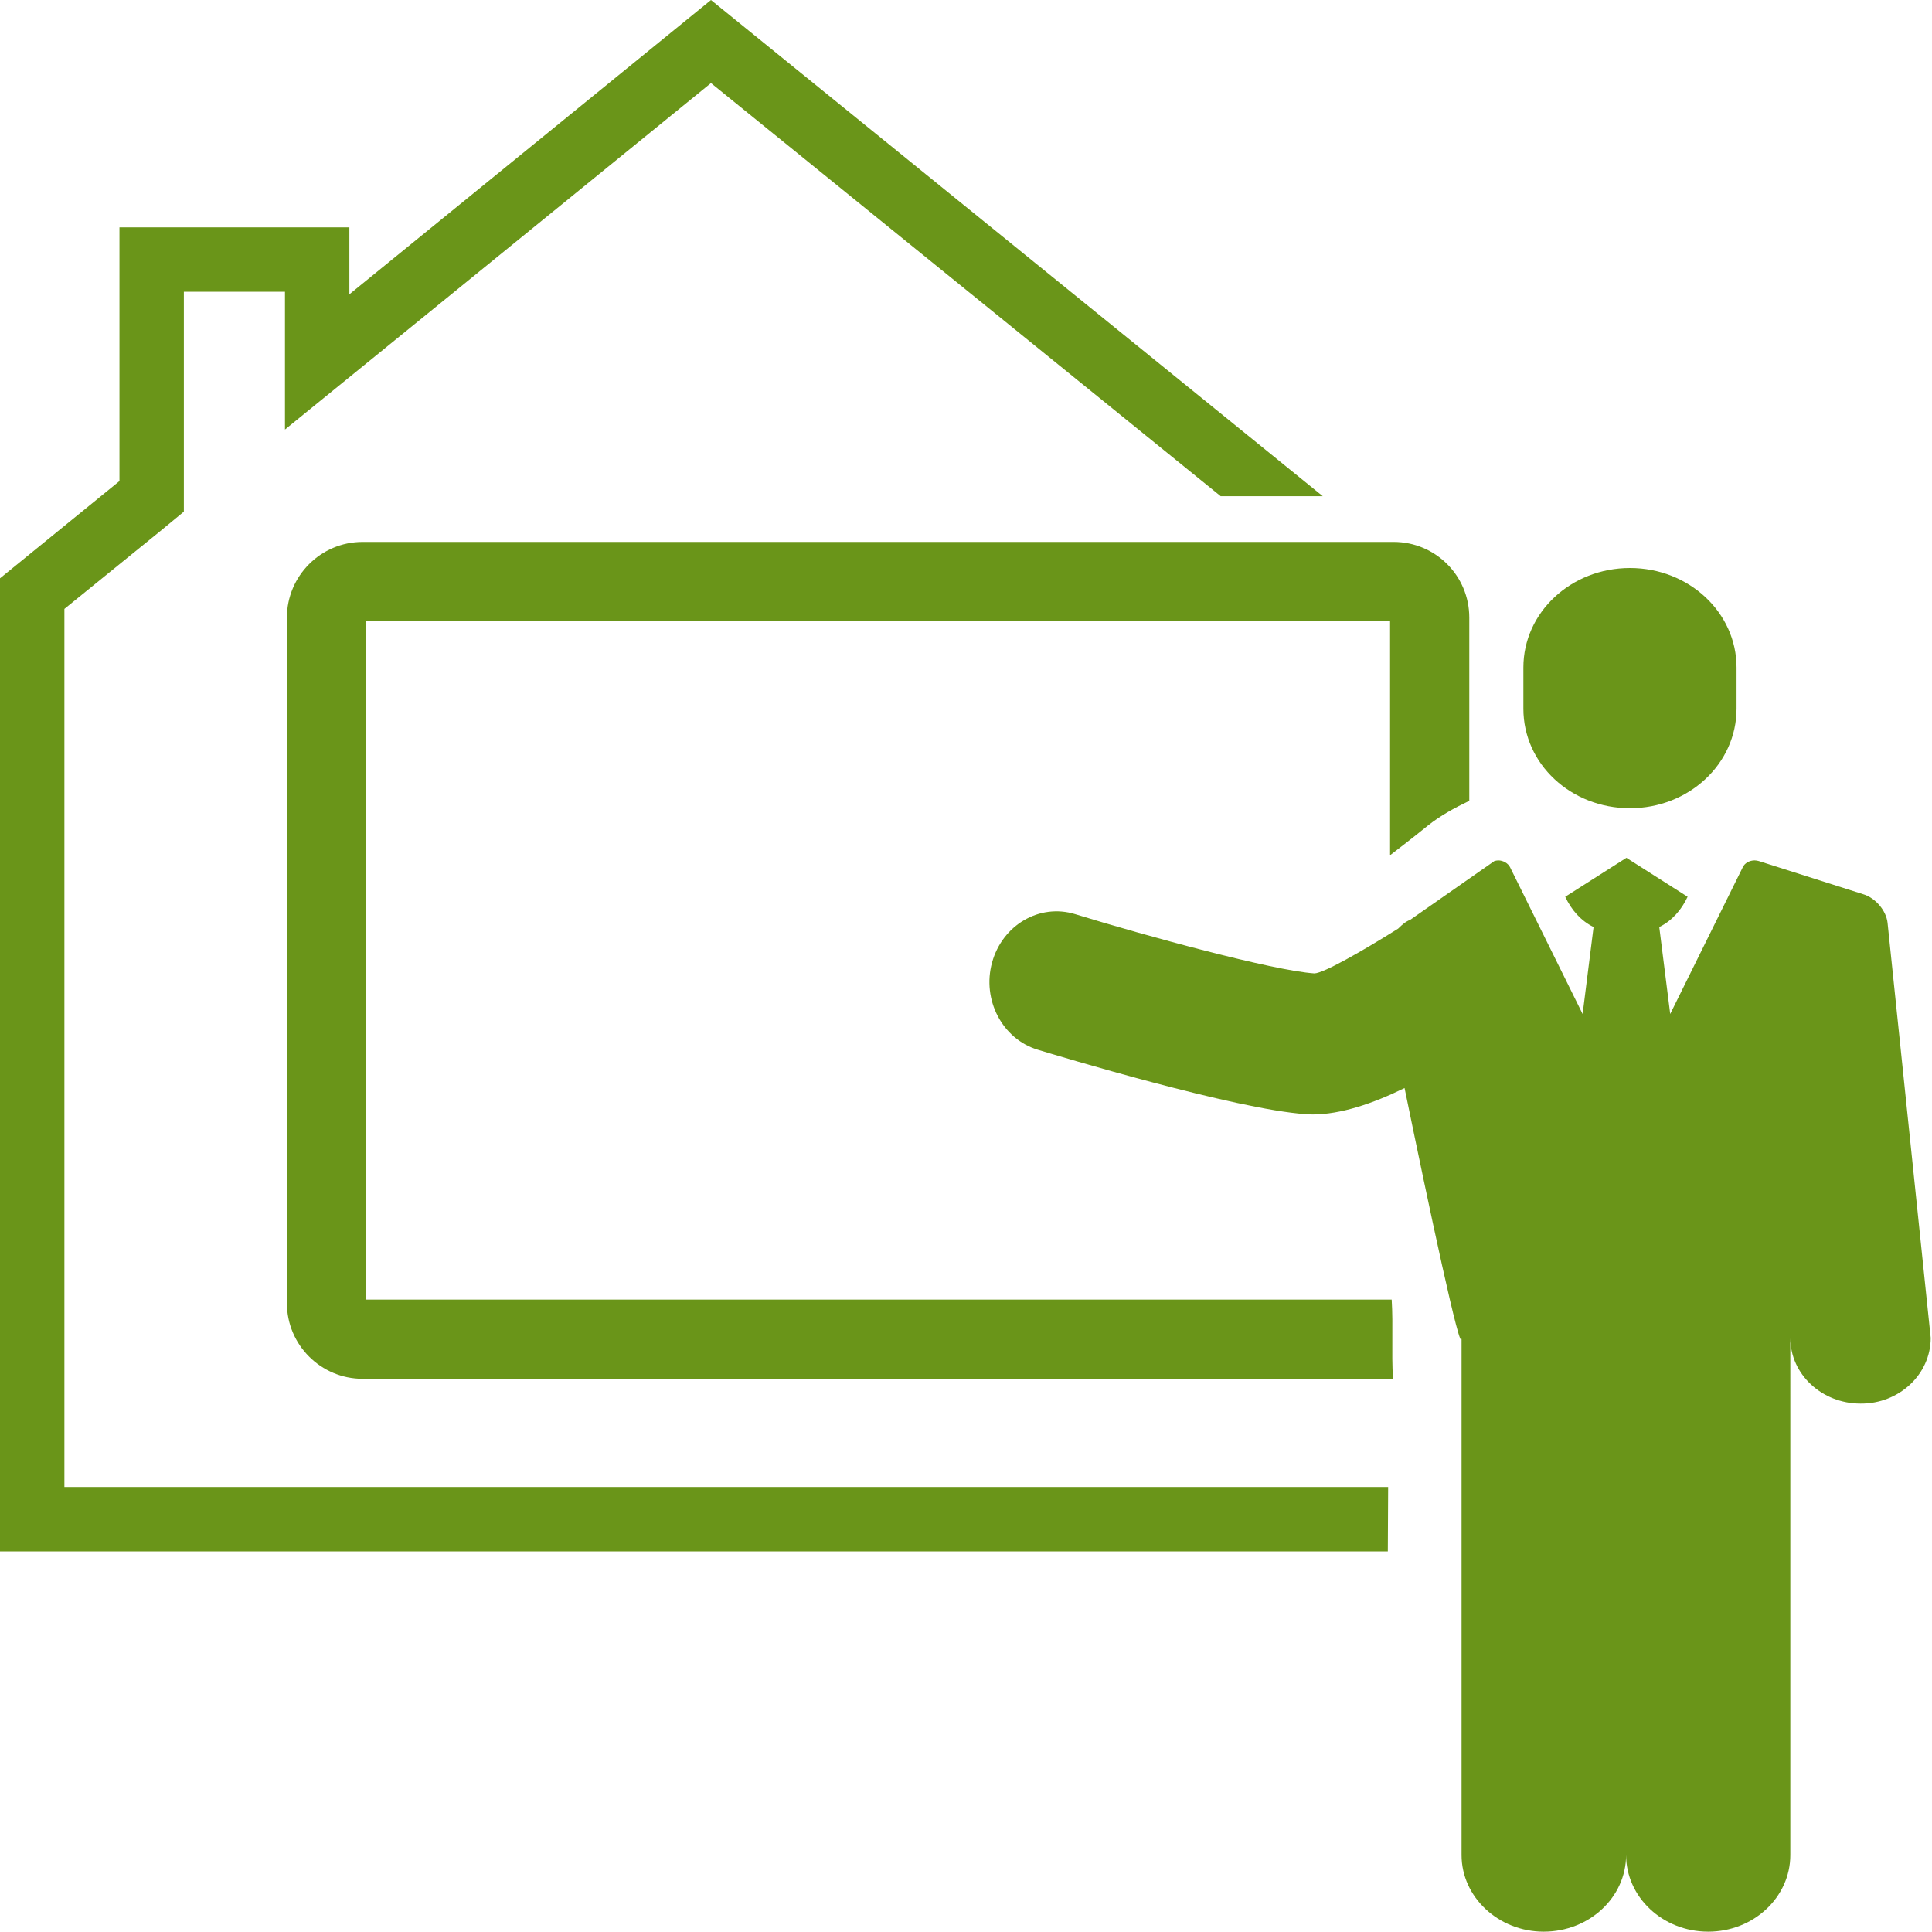
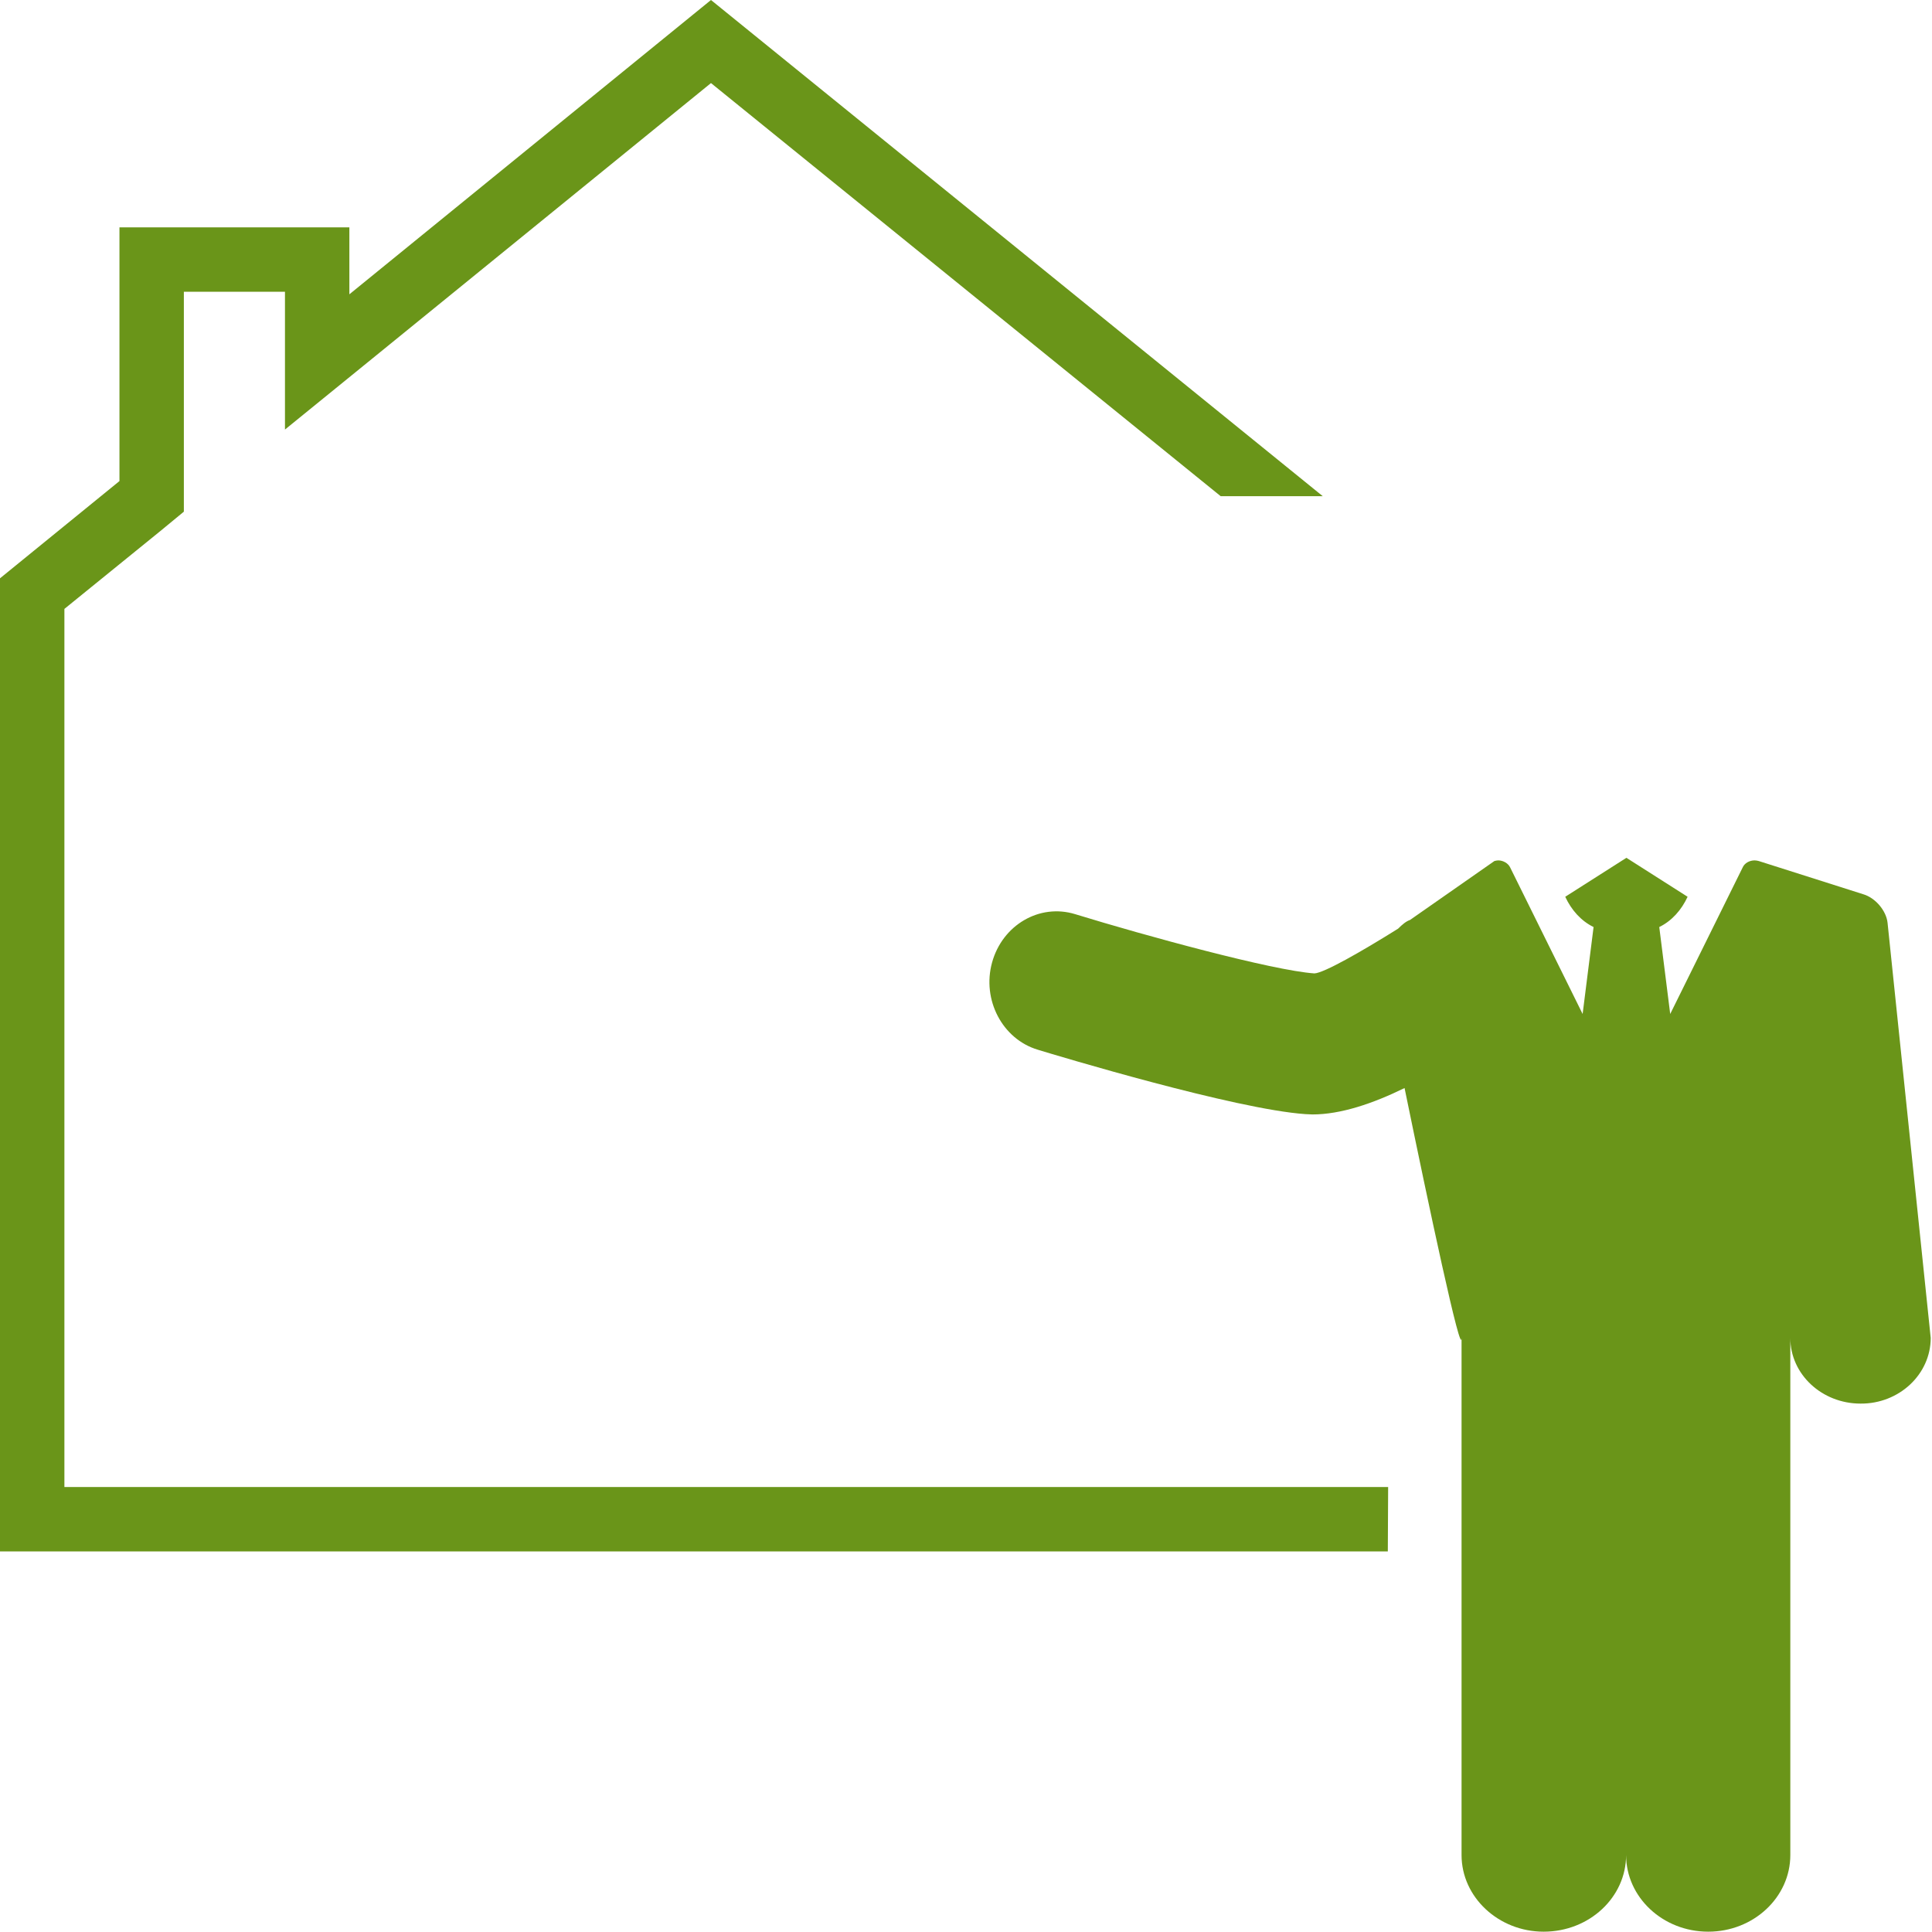
<svg xmlns="http://www.w3.org/2000/svg" xmlns:xlink="http://www.w3.org/1999/xlink" version="1.1" x="0px" y="0px" width="60px" height="60px" viewBox="0 0 60 60" style="enable-background:new 0 0 60 60;" xml:space="preserve">
  <style type="text/css"> .st0{clip-path:url(#SVGID_2_);} .st1{clip-path:url(#SVGID_4_);fill:#6a9519;} .st2{clip-path:url(#SVGID_6_);} .st3{clip-path:url(#SVGID_8_);fill:#6a9519;}
</style>
  <defs />
  <g>
    <g>
      <defs>
        <rect id="SVGID_1_" width="60" height="60" />
      </defs>
      <clipPath id="SVGID_2_">
        <use xlink:href="#SVGID_1_" style="overflow:visible;" />
      </clipPath>
      <g class="st0">
        <defs>
          <rect id="SVGID_3_" width="60" height="60" />
        </defs>
        <clipPath id="SVGID_4_">
          <use xlink:href="#SVGID_3_" style="overflow:visible;" />
        </clipPath>
-         <path class="st1" d="M11.37,40.36V19.29h31.8v7.27c0.35-0.27,0.73-0.56,1.16-0.91c0.4-0.32,0.84-0.56,1.3-0.78v-5.69 c0-1.3-1.05-2.35-2.35-2.35H11.26c-1.3,0-2.35,1.06-2.35,2.35v21.29c0,1.3,1.06,2.35,2.35,2.35h32 c-0.05-0.83,0.01-1.65-0.04-2.46H11.37z" />
        <path class="st1" d="M58.62,28.66c-0.04-0.38-0.38-0.78-0.76-0.89l-3.24-1.03c-0.04-0.01-0.08-0.02-0.13-0.02 c-0.15,0-0.31,0.08-0.37,0.22l-2.25,4.55l-0.34-2.7c0.39-0.19,0.69-0.53,0.88-0.94l-1.9-1.21l-1.9,1.21 c0.19,0.41,0.49,0.75,0.88,0.94l-0.34,2.7l-2.25-4.55c-0.06-0.13-0.22-0.22-0.37-0.22c-0.04,0-0.08,0.01-0.12,0.02l-2.62,1.83 c-0.12,0.04-0.24,0.14-0.37,0.27c-1.15,0.72-2.31,1.38-2.6,1.39c-1.3-0.09-5.25-1.17-7.43-1.84c-1.11-0.34-2.26,0.34-2.58,1.5 c-0.32,1.16,0.32,2.38,1.42,2.71c0.62,0.19,6.13,1.85,8.31,2c0.07,0,0.15,0.01,0.22,0.01c0.88,0,1.88-0.34,2.86-0.82 c0.75,3.66,1.77,8.46,1.77,7.75v16.07c0,1.31,1.15,2.38,2.55,2.38c1.42,0,2.56-1.07,2.56-2.38c0,1.31,1.14,2.38,2.55,2.38 c1.41,0,2.55-1.07,2.55-2.38V41.55c0,1.13,0.98,2.04,2.18,2.04c1.2,0.01,2.18-0.91,2.18-2.04L58.62,28.66z" />
-         <path class="st1" d="M50.62,25.1c1.83,0,3.31-1.38,3.31-3.09v-1.28c0-1.71-1.48-3.09-3.31-3.09c-1.83,0-3.31,1.38-3.31,3.09v1.28 C47.31,23.73,48.79,25.1,50.62,25.1" />
        <polygon class="st1" points="43.11,46.18 2,46.18 2,18.91 4.97,16.5 5.71,15.89 5.71,14.94 5.71,9.06 8.85,9.06 8.85,9.14 8.85,13.34 12.11,10.69 22.08,2.58 37.91,15.41 41.08,15.41 22.08,0 10.85,9.14 10.85,7.06 3.71,7.06 3.71,14.94 0,17.96 0,48.18 43.1,48.18 " />
      </g>
    </g>
  </g>
</svg>